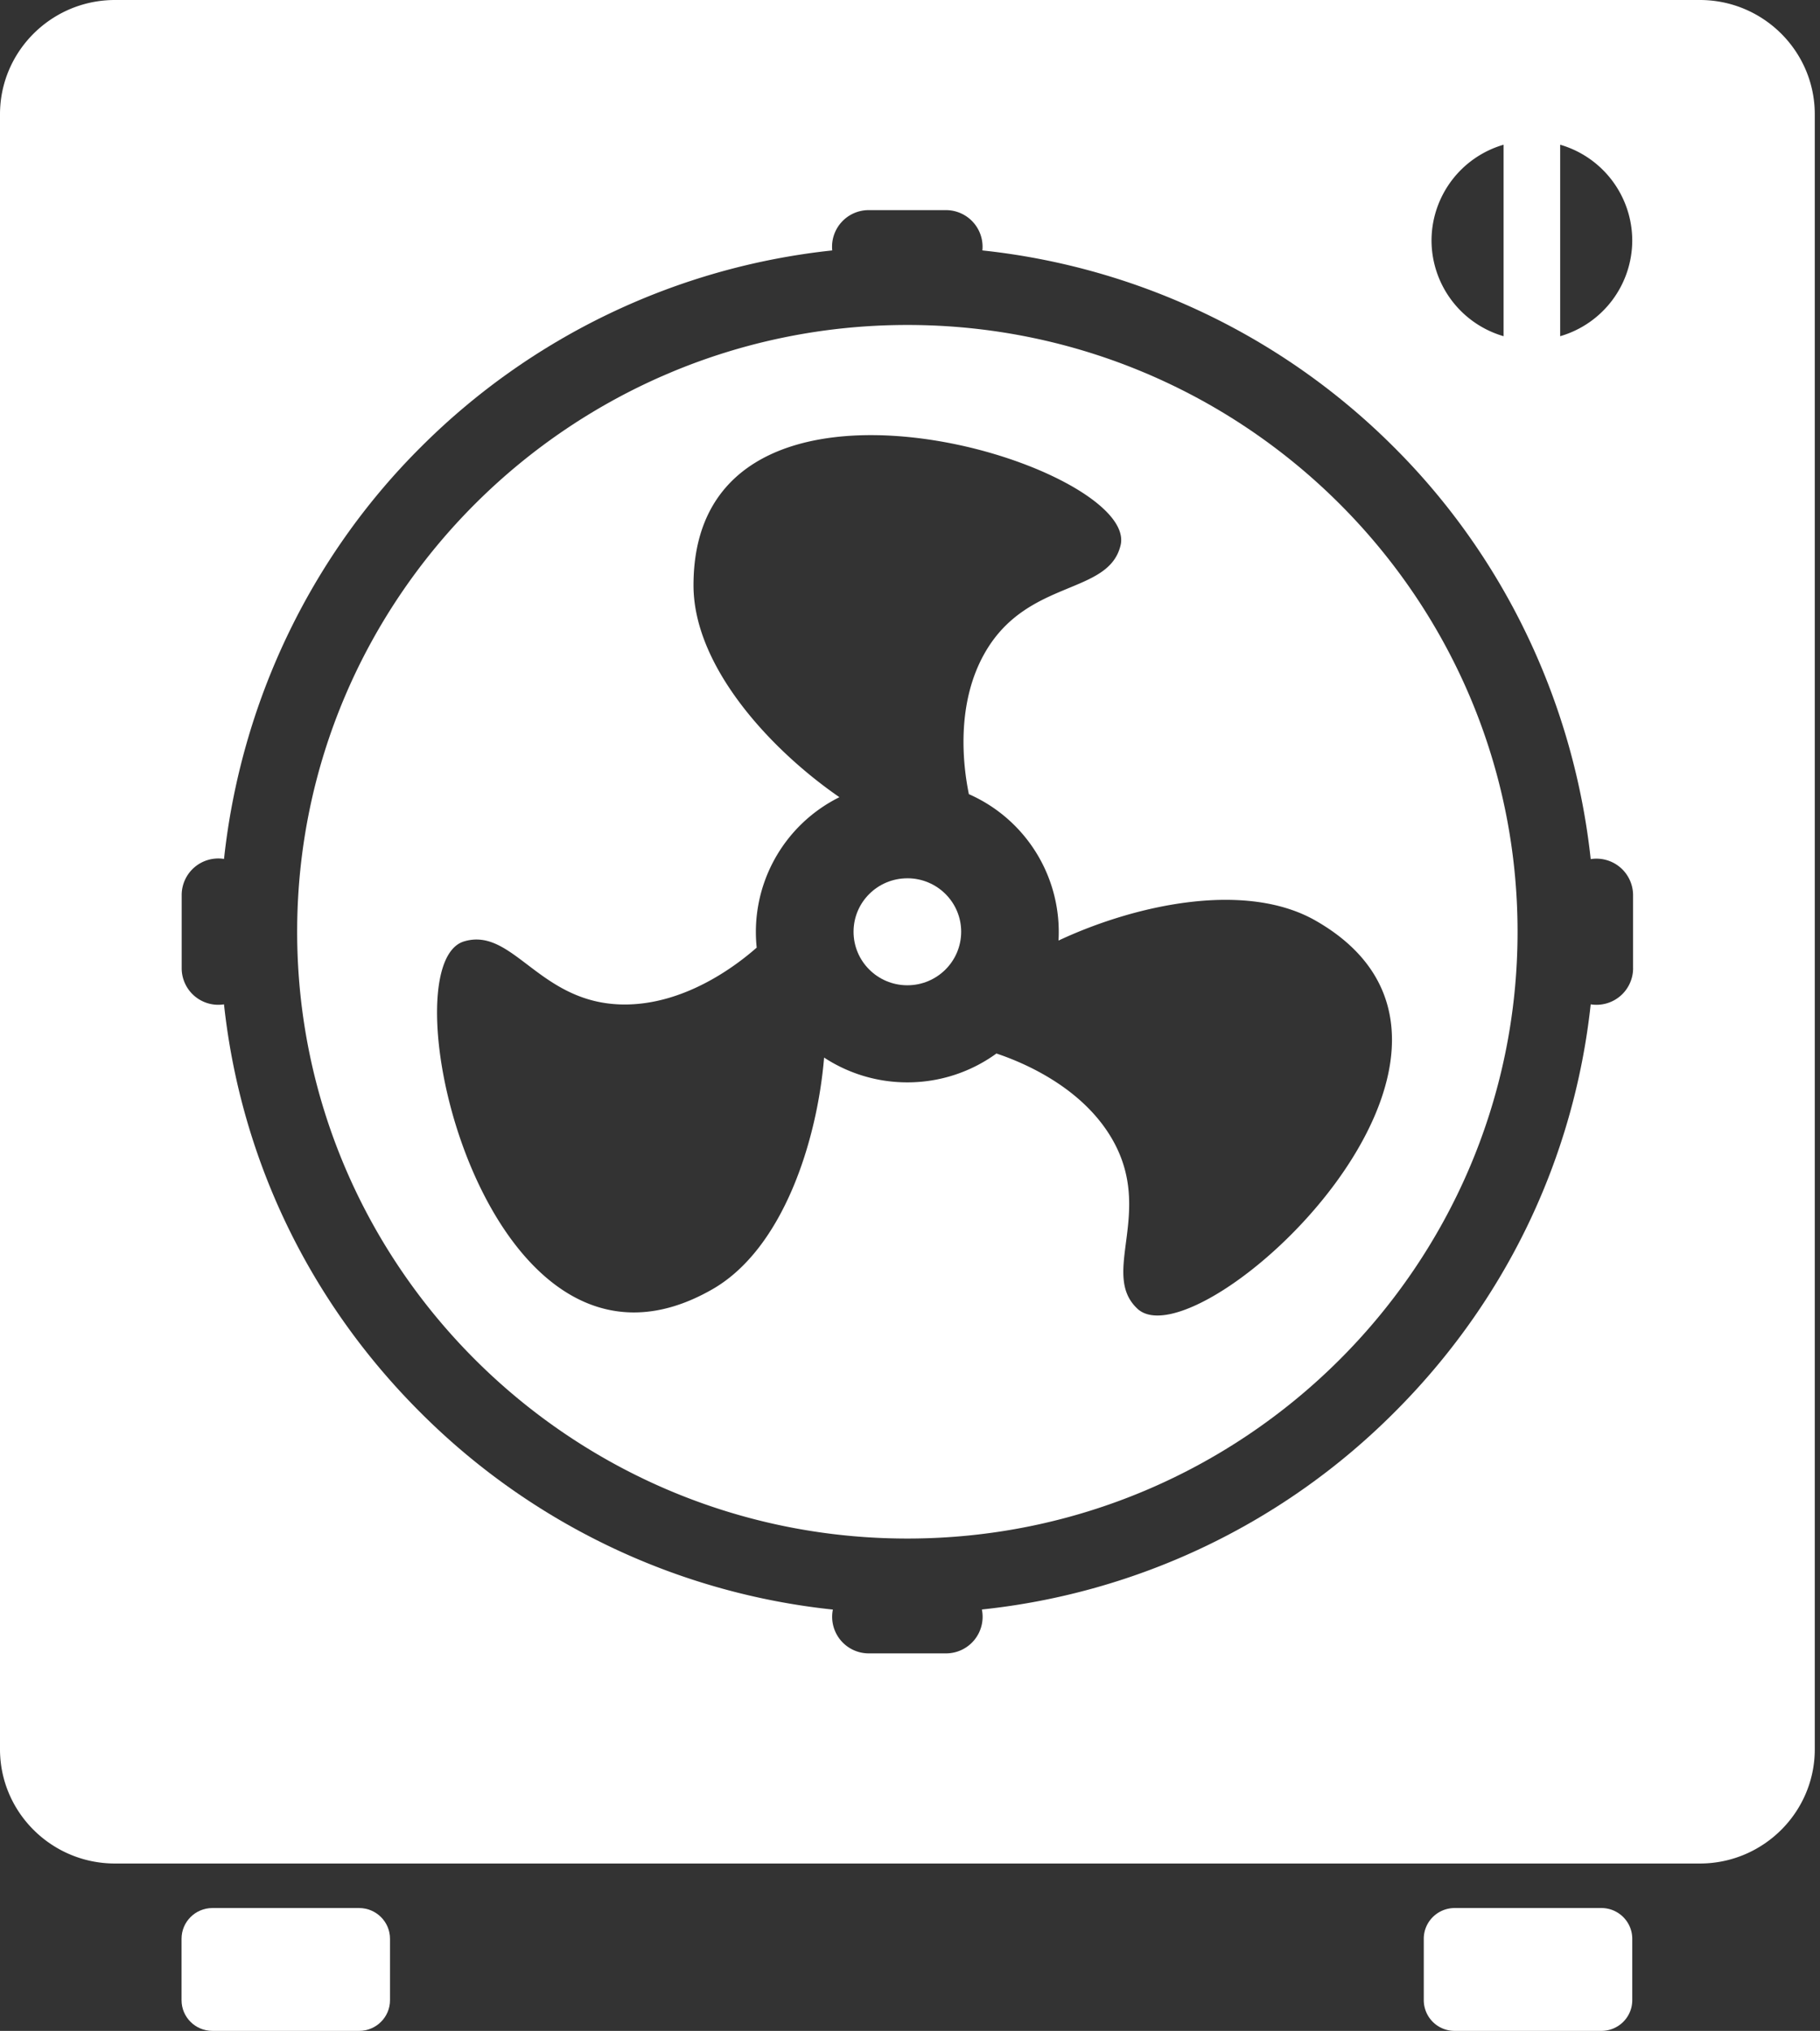
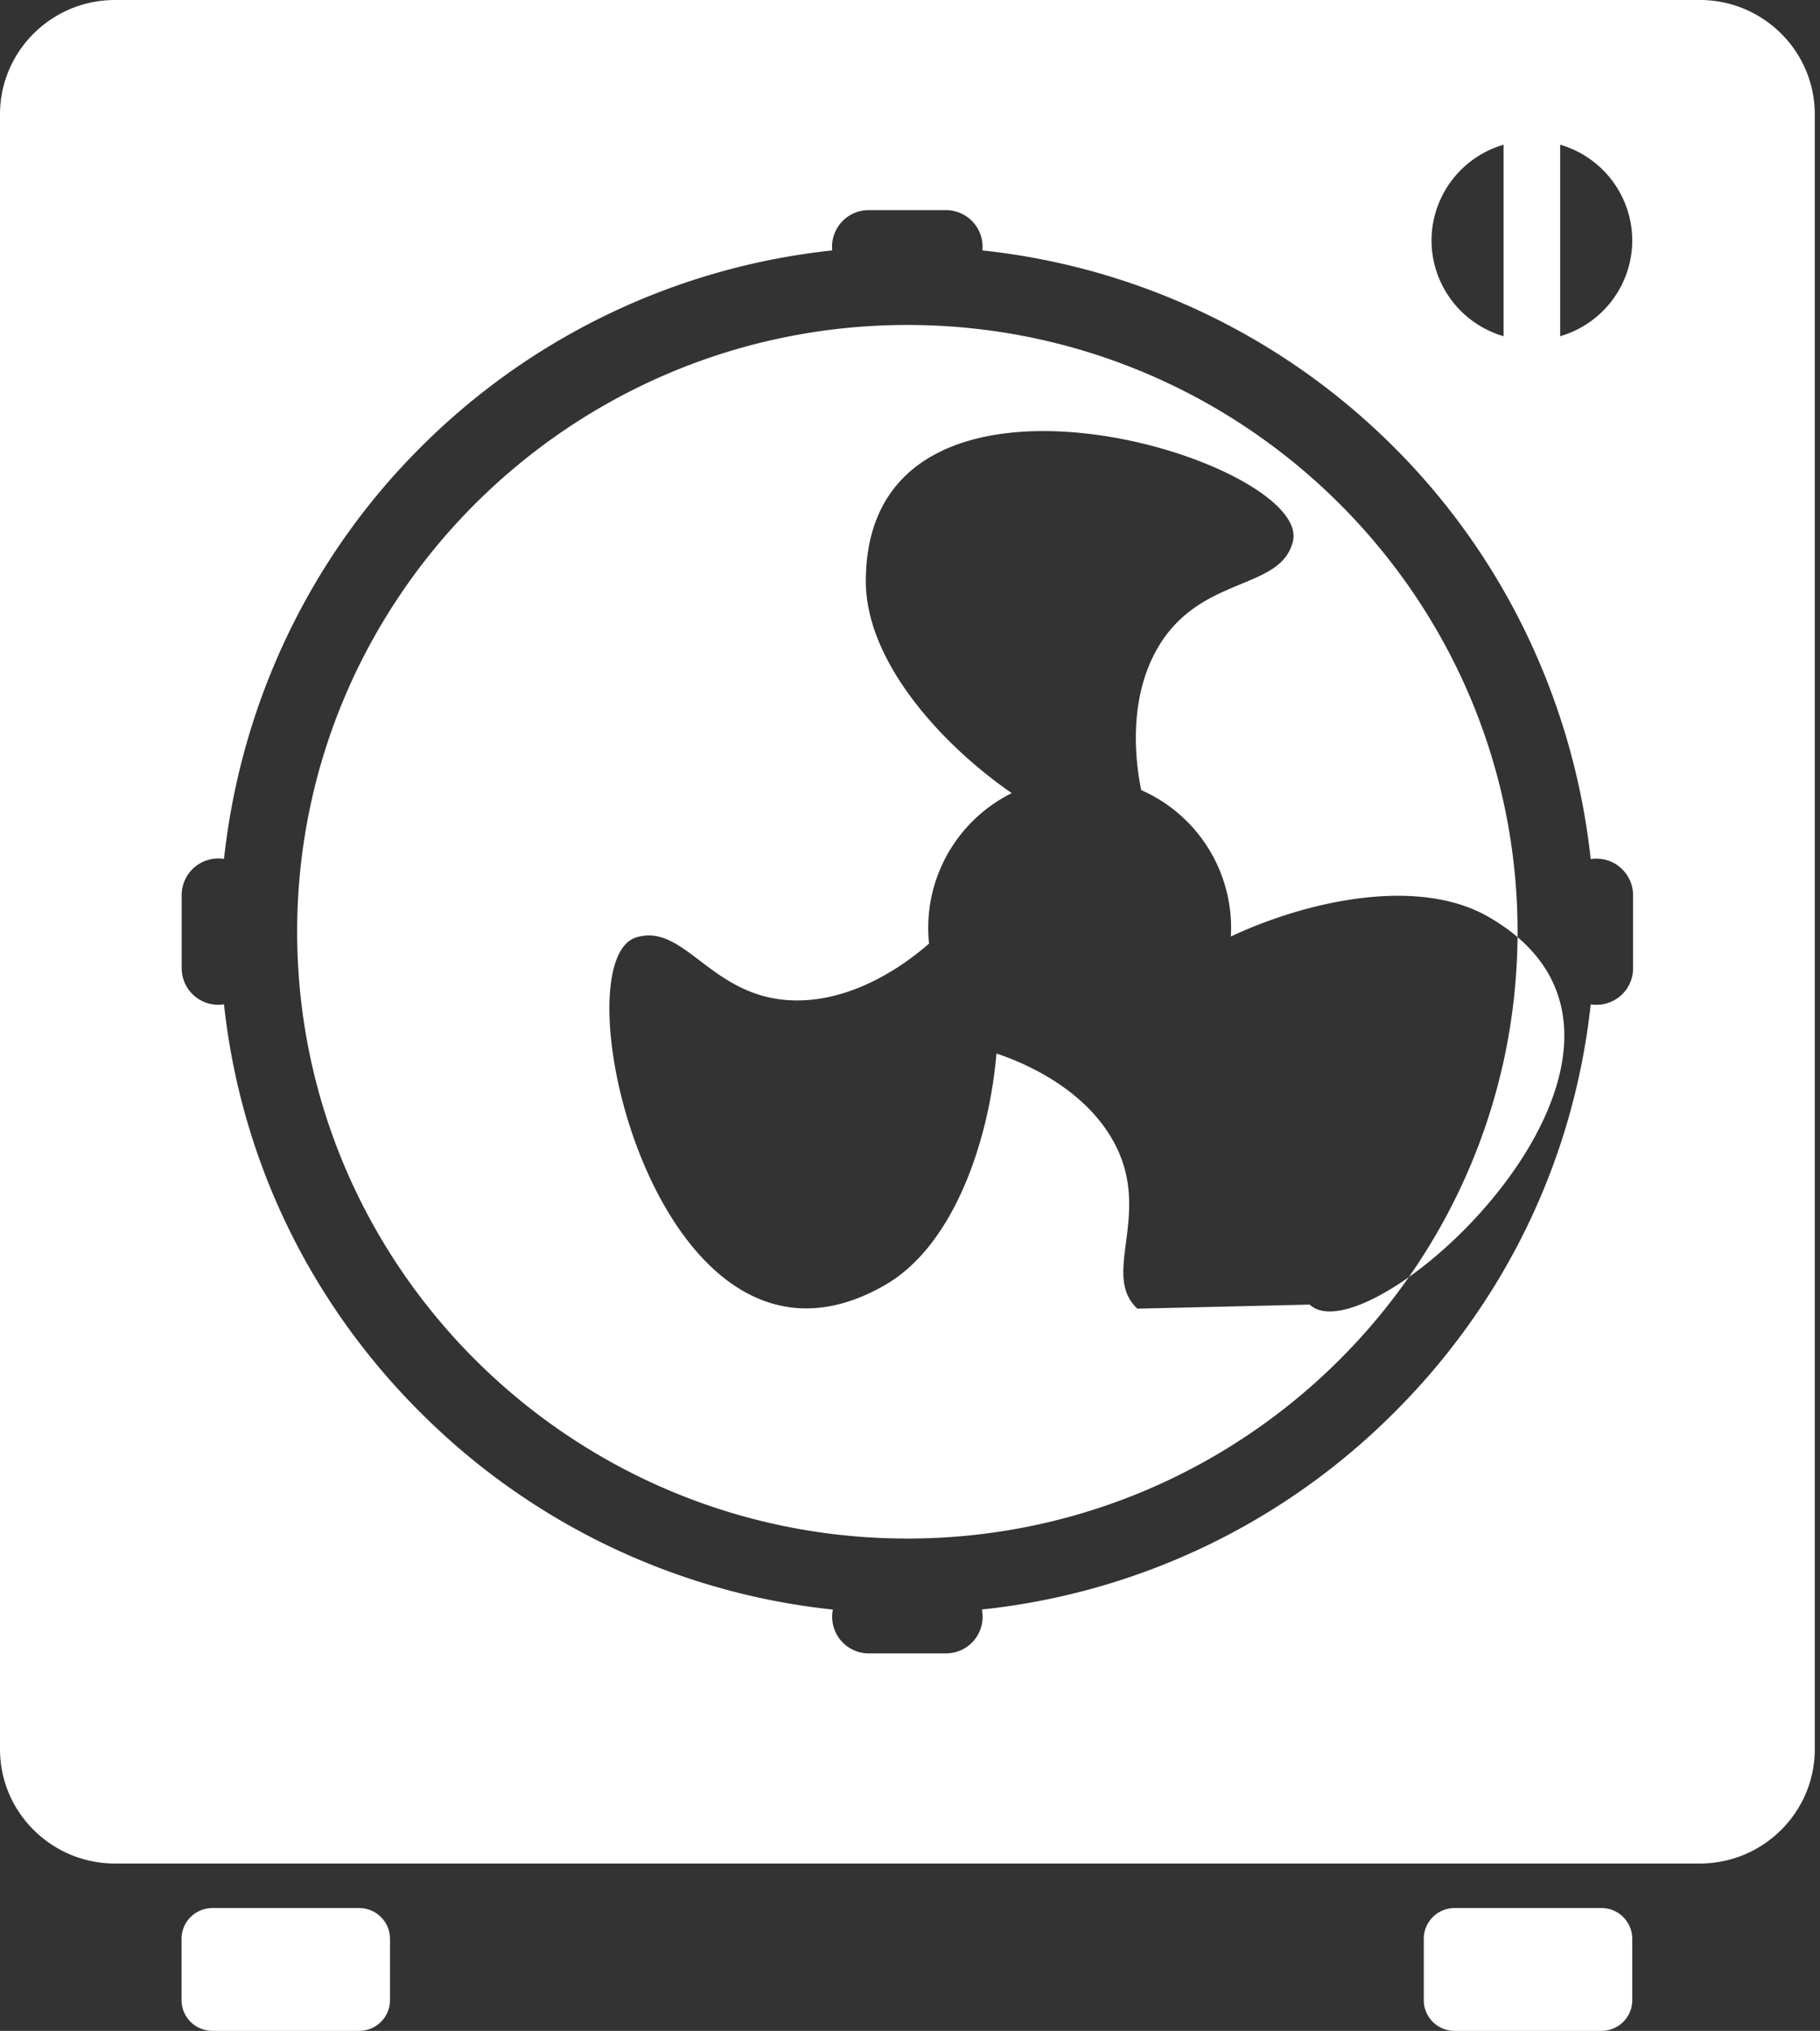
<svg xmlns="http://www.w3.org/2000/svg" width="69" height="77" viewBox="0 0 69 77" version="1.1">
  <rect x="0" y="0" width="69" height="77" fill="#333333" stroke="none" />
  <g id="Symbols" stroke="none" stroke-width="1" fill="none" fill-rule="evenodd">
    <g id="Service-Section" transform="translate(-822 -134)" fill="#FFF">
      <g transform="translate(773 86)" id="maintenance-copy-2">
        <g id="electric-fan" transform="translate(49 48)">
-           <path d="M34.4 33.3c-1.127 0-2.04.906-2.04 2.027 0 1.12.913 2.029 2.04 2.029 1.126 0 2.04-.908 2.04-2.03 0-1.12-.914-2.027-2.04-2.027z" id="Fill-1" />
-           <path d="M34.4 12.321c-12.756 0-23.134 10.321-23.134 23.006 0 12.686 10.378 23.006 23.134 23.006s23.134-10.32 23.134-23.006c0-12.685-10.378-23.006-23.134-23.006zm8.72 37.296c-1.422-1.332.638-3.638-.944-6.408-1.136-1.989-3.386-2.928-4.399-3.266a5.735 5.735 0 01-3.378 1.094 5.74 5.74 0 01-3.156-.94c-.261 3.15-1.55 7.243-4.23 8.782-8.561 4.915-12.46-12.281-9.418-13.187 1.872-.557 2.849 2.37 6.053 2.393 2.299.015 4.24-1.452 5.04-2.157a5.703 5.703 0 013.136-5.703c-2.613-1.801-5.532-4.957-5.532-8.033 0-9.832 16.924-4.592 16.192-1.52-.45 1.891-3.489 1.269-5.11 4.018-1.163 1.972-.857 4.377-.642 5.42a5.707 5.707 0 013.398 5.551c2.874-1.35 7.083-2.287 9.761-.748 8.563 4.915-4.462 16.871-6.772 14.704z" id="Fill-2" />
+           <path d="M34.4 12.321c-12.756 0-23.134 10.321-23.134 23.006 0 12.686 10.378 23.006 23.134 23.006s23.134-10.32 23.134-23.006c0-12.685-10.378-23.006-23.134-23.006zm8.72 37.296c-1.422-1.332.638-3.638-.944-6.408-1.136-1.989-3.386-2.928-4.399-3.266c-.261 3.15-1.55 7.243-4.23 8.782-8.561 4.915-12.46-12.281-9.418-13.187 1.872-.557 2.849 2.37 6.053 2.393 2.299.015 4.24-1.452 5.04-2.157a5.703 5.703 0 013.136-5.703c-2.613-1.801-5.532-4.957-5.532-8.033 0-9.832 16.924-4.592 16.192-1.52-.45 1.891-3.489 1.269-5.11 4.018-1.163 1.972-.857 4.377-.642 5.42a5.707 5.707 0 013.398 5.551c2.874-1.35 7.083-2.287 9.761-.748 8.563 4.915-4.462 16.871-6.772 14.704z" id="Fill-2" />
          <path d="M61.882 75.837c0 .641-.524 1.163-1.17 1.163H55.15a1.168 1.168 0 01-1.172-1.163v-2.33c0-.643.525-1.165 1.172-1.165h5.562c.646 0 1.17.522 1.17 1.165v2.33z" id="Fill-3" />
          <path d="M14.786 75.837c0 .641-.525 1.163-1.171 1.163H8.053c-.647 0-1.17-.522-1.17-1.163v-2.33c0-.643.523-1.165 1.17-1.165h5.562c.646 0 1.171.522 1.171 1.165v2.33z" id="Fill-4" />
          <path d="M64.445 0H4.358C1.955 0 0 1.944 0 4.333v61.989c0 2.389 1.955 4.332 4.358 4.332h60.087c2.402 0 4.357-1.943 4.357-4.332V4.333C68.802 1.944 66.847 0 64.445 0zm-2.563 9.117a3.788 3.788 0 01-2.732 3.63v-7.26a3.789 3.789 0 012.732 3.63zm-4.878-3.63v7.26a3.789 3.789 0 01-2.732-3.63 3.79 3.79 0 012.732-3.63zm4.91 31.227a1.387 1.387 0 01-1.607 1.365c-.634 5.856-3.232 11.282-7.48 15.506a25.907 25.907 0 01-15.602 7.438 1.387 1.387 0 01-1.361 1.664h-2.926a1.387 1.387 0 01-1.362-1.661 25.928 25.928 0 01-15.604-7.44c-4.248-4.224-6.847-9.651-7.48-15.507a1.387 1.387 0 01-1.604-1.365v-2.783a1.387 1.387 0 011.605-1.365c.632-5.857 3.23-11.408 7.479-15.632a25.922 25.922 0 0115.58-7.439 1.387 1.387 0 011.383-1.528h2.926a1.388 1.388 0 011.383 1.528 25.923 25.923 0 0115.583 7.439c4.248 4.224 6.846 9.782 7.48 15.639a1.387 1.387 0 011.606 1.365v2.776z" id="Fill-5" />
        </g>
      </g>
    </g>
  </g>
</svg>